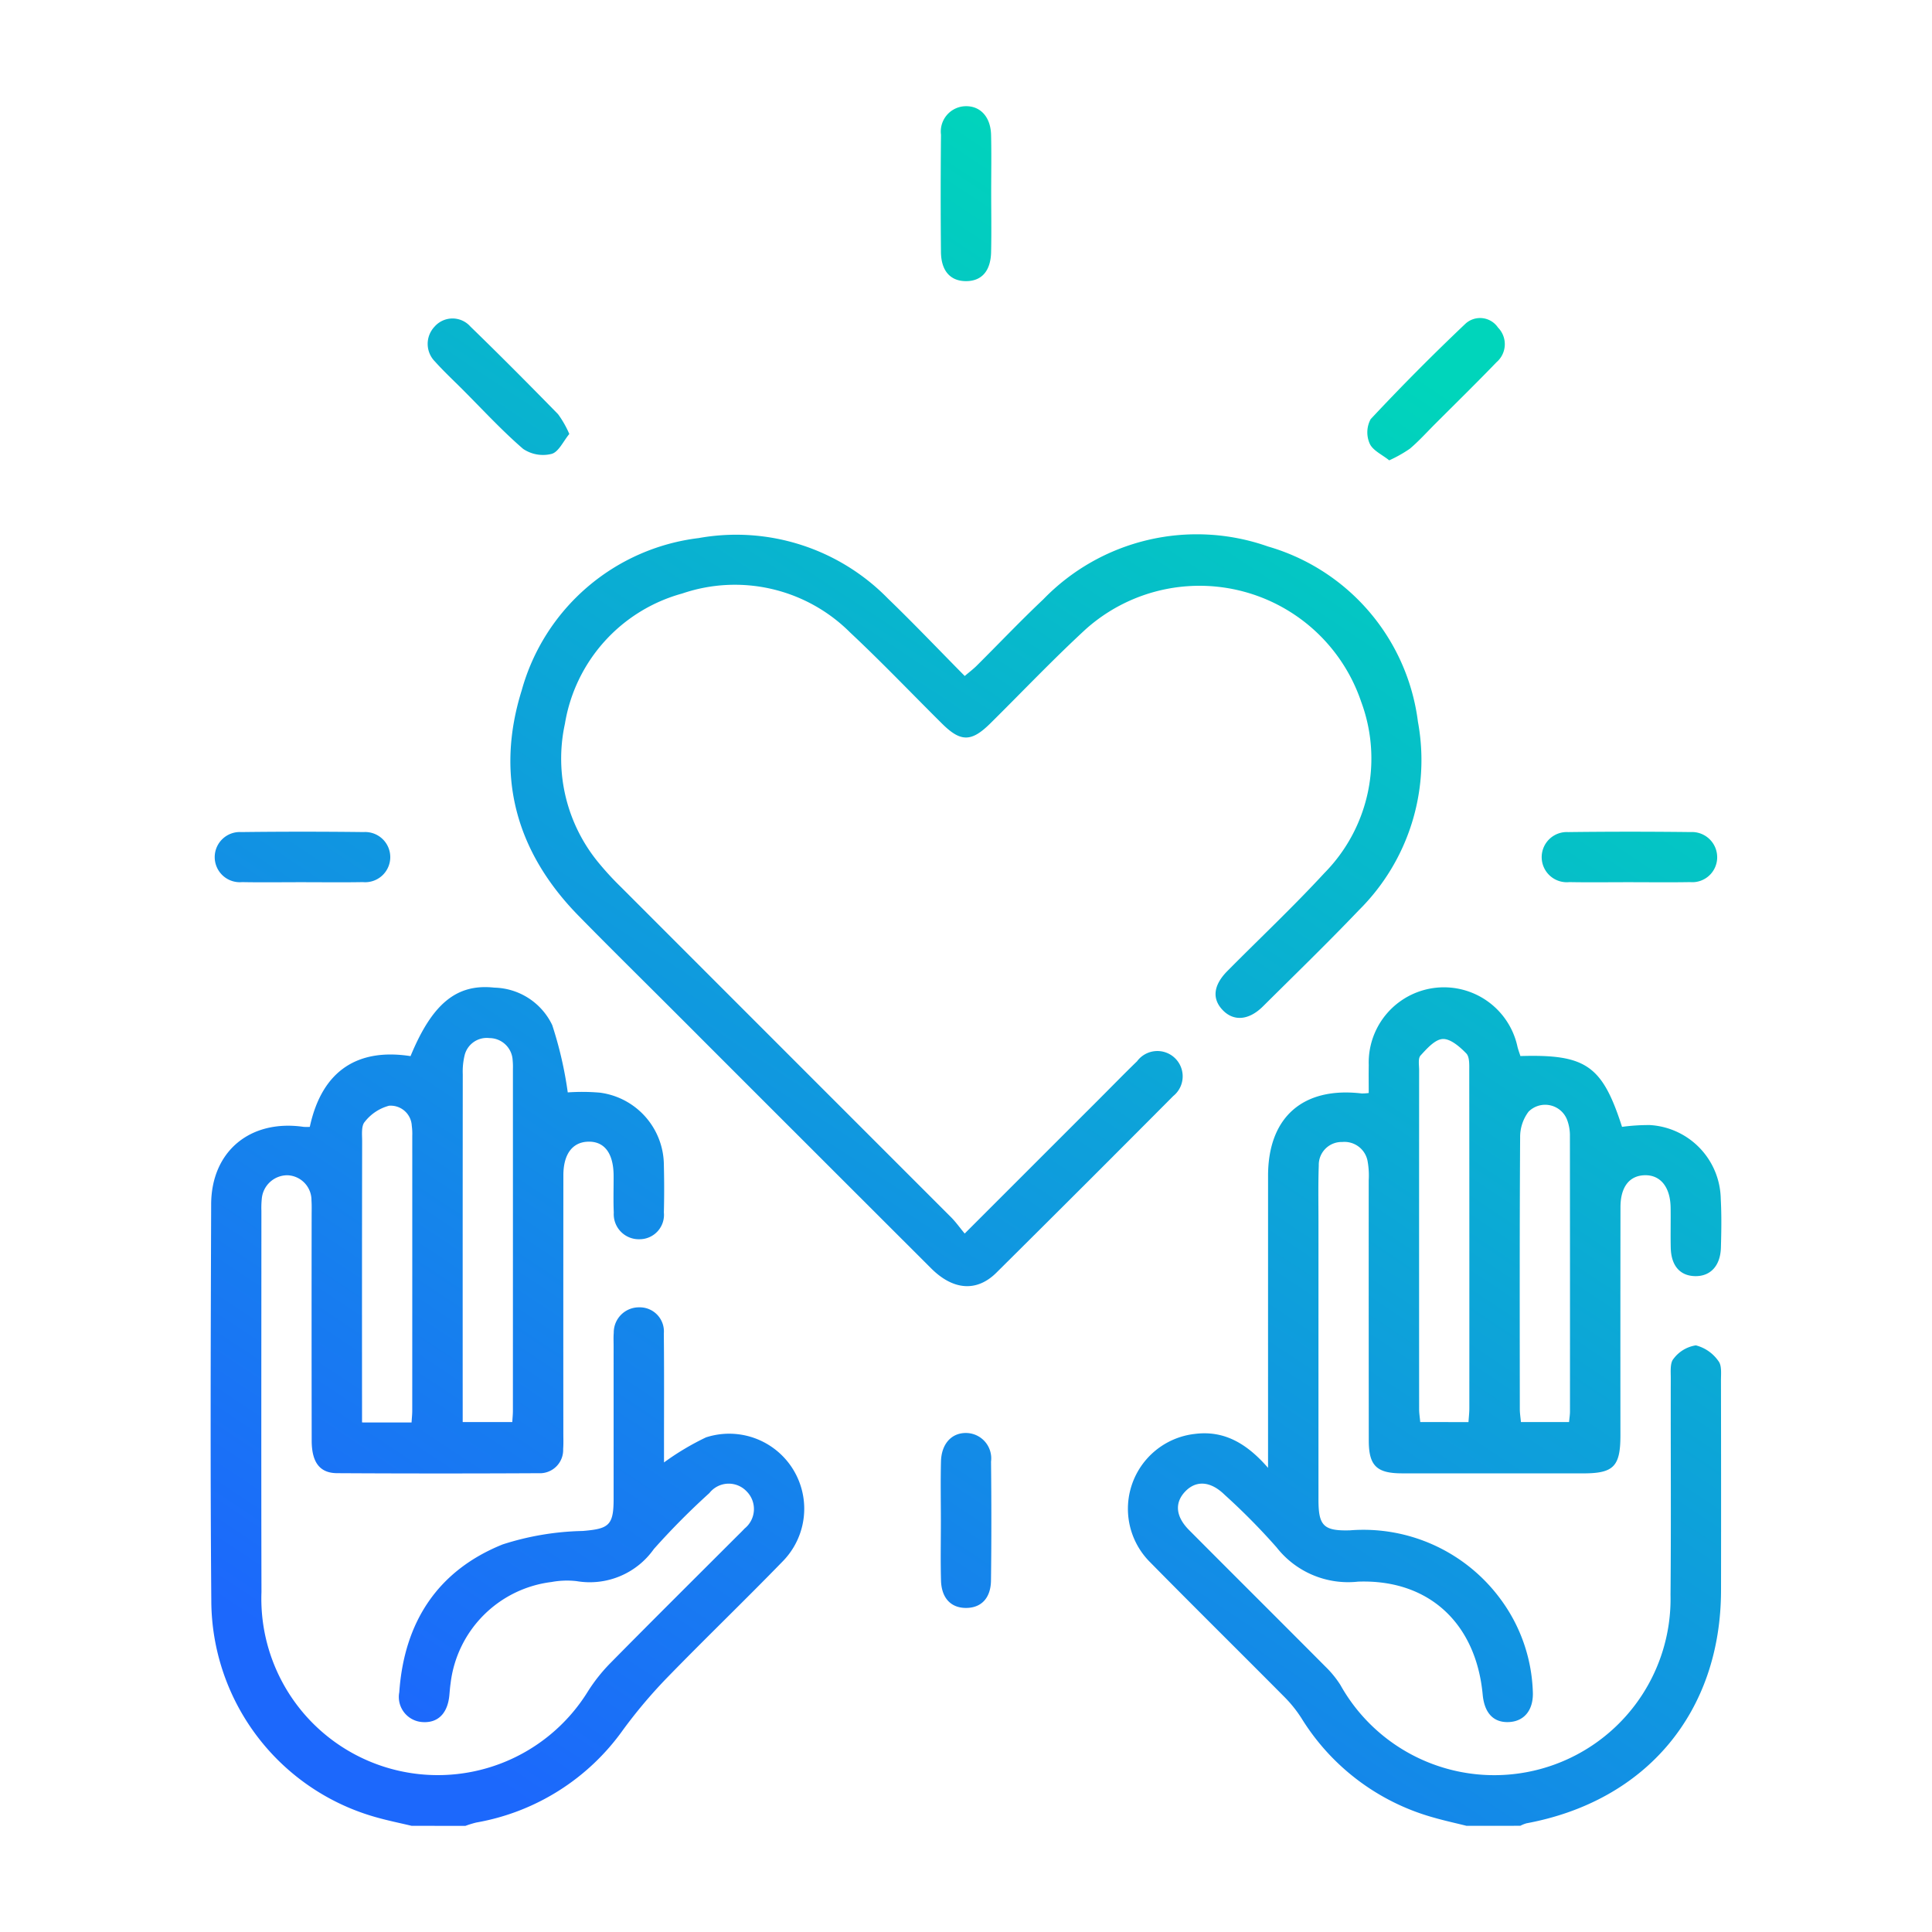
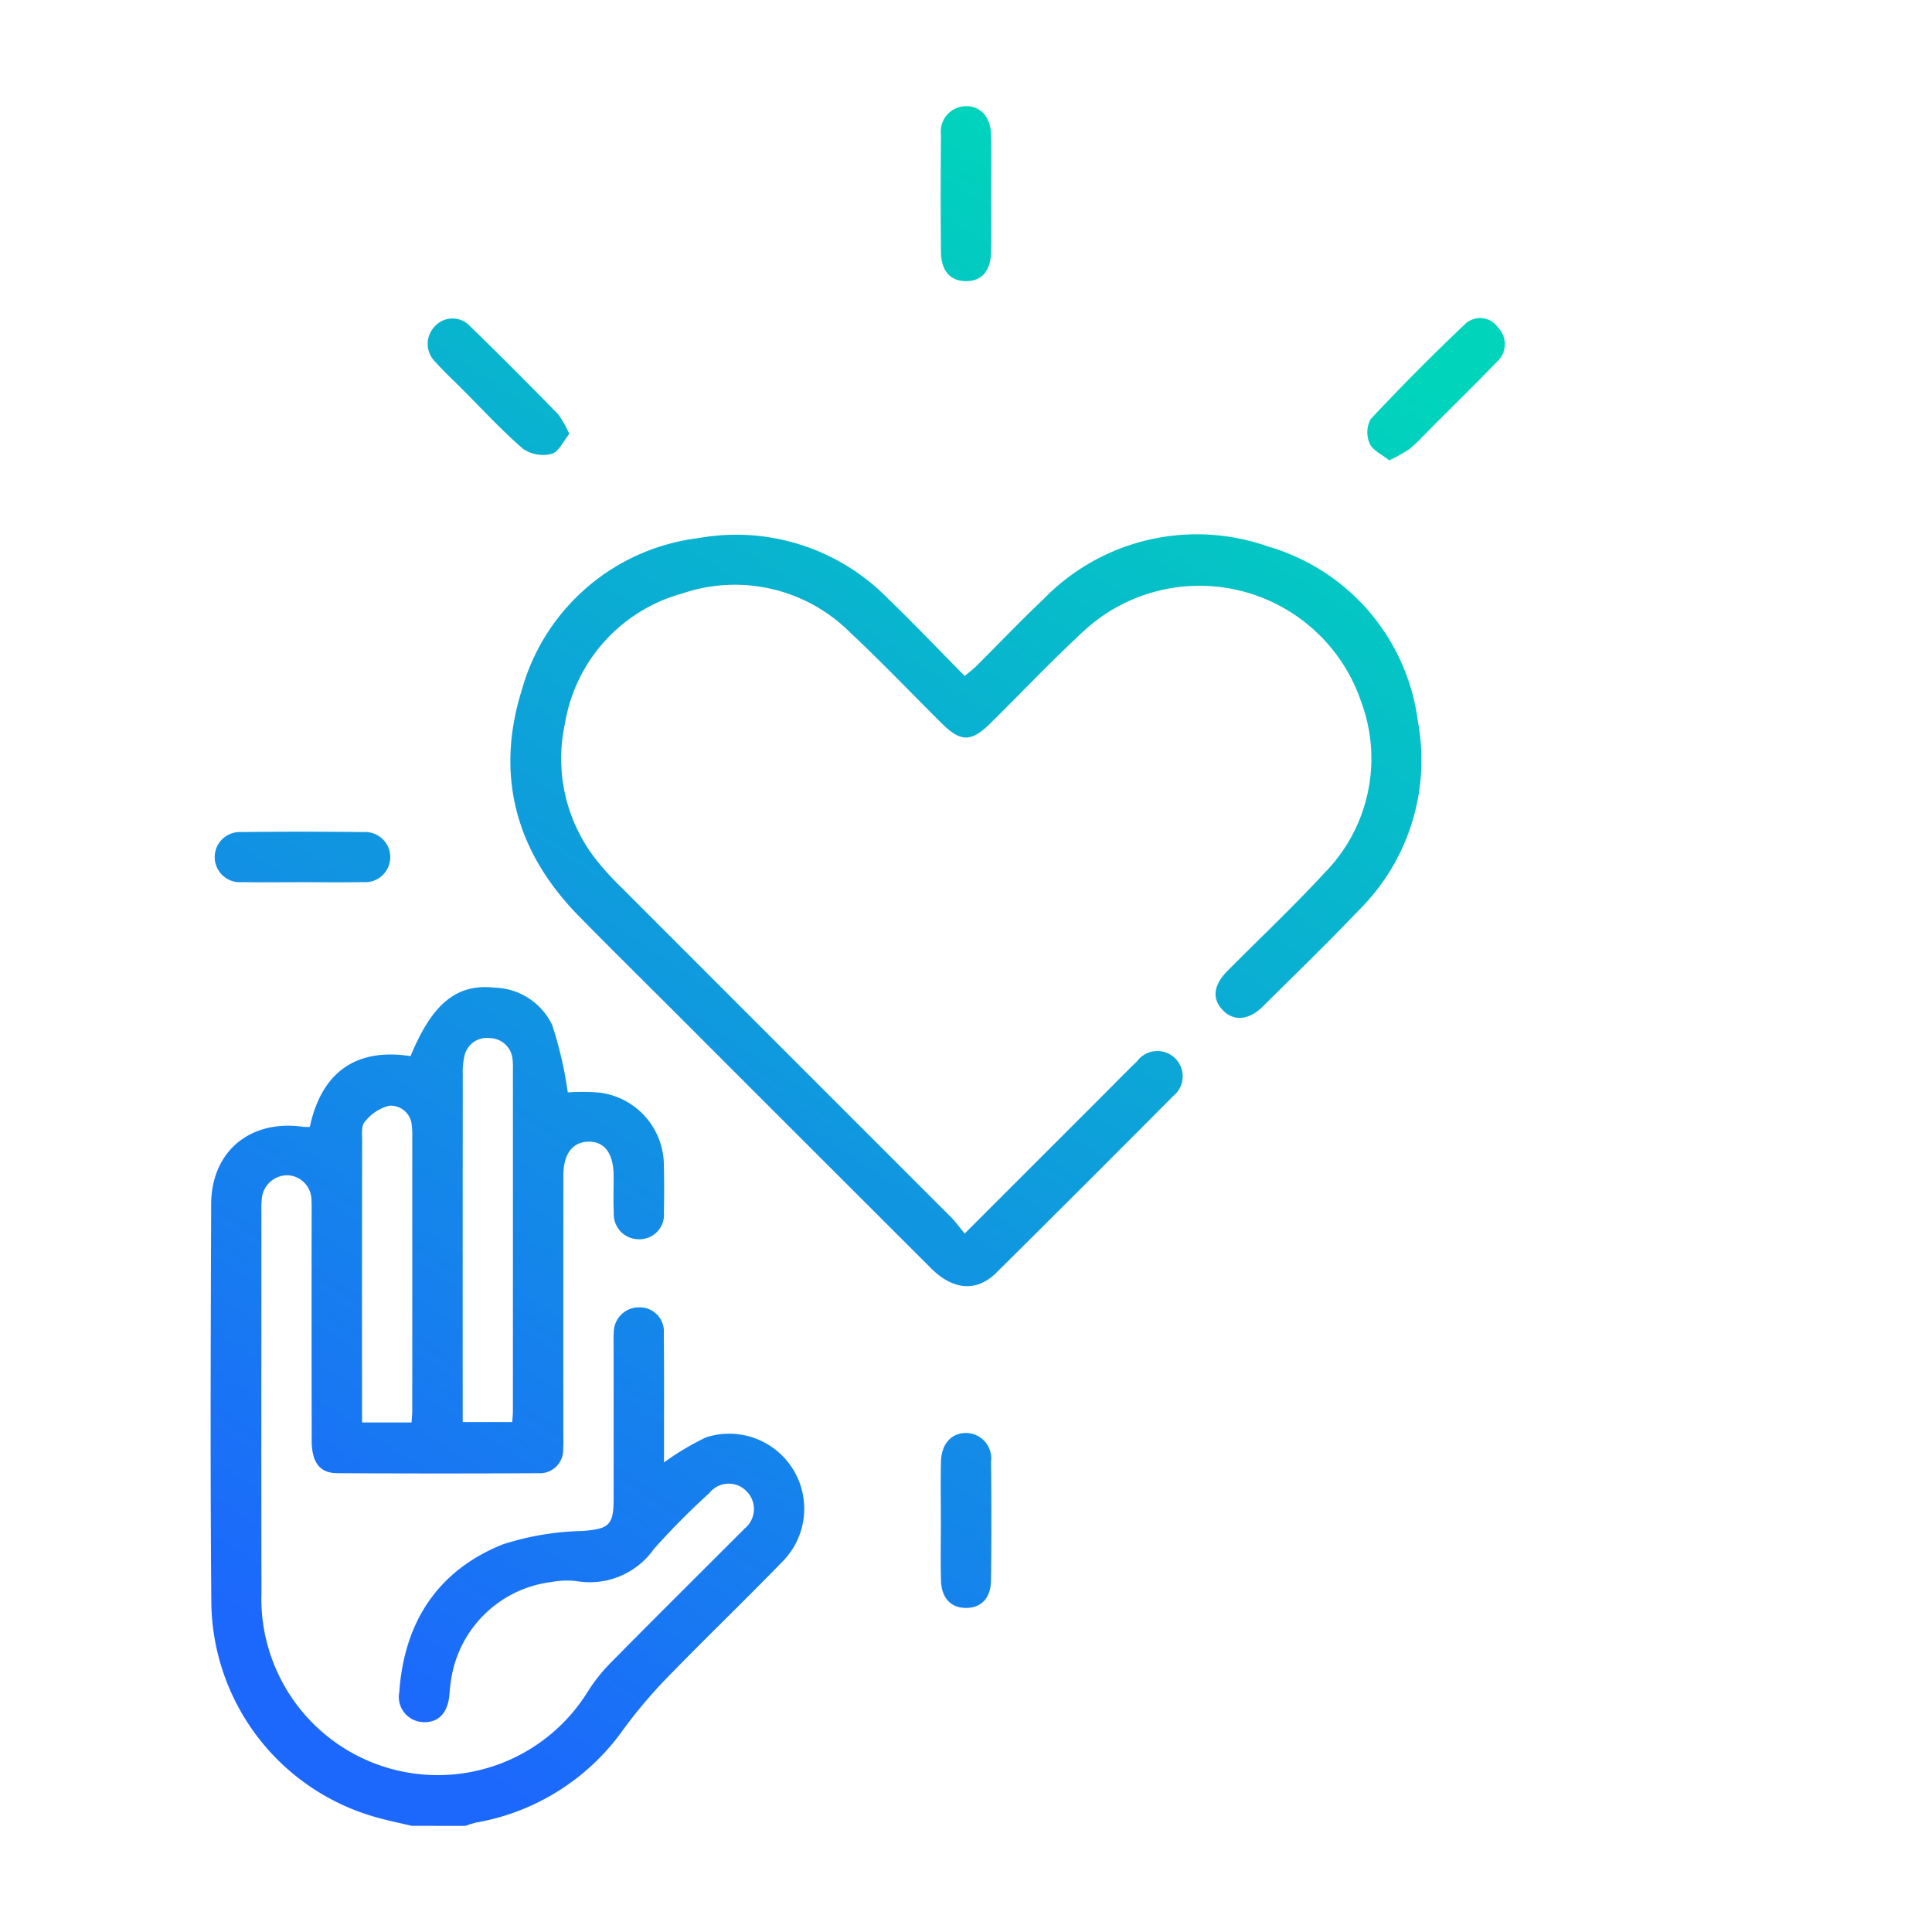
<svg xmlns="http://www.w3.org/2000/svg" xmlns:xlink="http://www.w3.org/1999/xlink" viewBox="0 0 115.395 115.395">
  <defs>
    <style>.cls-1{fill:url(#Degradado_sin_nombre_12);}.cls-2{fill:url(#Degradado_sin_nombre_12-2);}.cls-3{fill:url(#Degradado_sin_nombre_12-3);}.cls-4{fill:url(#Degradado_sin_nombre_12-4);}.cls-5{fill:url(#Degradado_sin_nombre_12-5);}.cls-6{fill:url(#Degradado_sin_nombre_12-6);}.cls-7{fill:url(#Degradado_sin_nombre_12-7);}.cls-8{fill:url(#Degradado_sin_nombre_12-8);}.cls-9{fill:url(#Degradado_sin_nombre_12-9);}.cls-10{fill:none;}</style>
    <linearGradient id="Degradado_sin_nombre_12" x1="55.692" y1="134.627" x2="116.322" y2="43.11" gradientUnits="userSpaceOnUse">
      <stop offset="0.081" stop-color="#1c68fc" />
      <stop offset="1" stop-color="#00d5bb" />
    </linearGradient>
    <linearGradient id="Degradado_sin_nombre_12-2" x1="13.323" y1="106.558" x2="73.954" y2="15.041" xlink:href="#Degradado_sin_nombre_12" />
    <linearGradient id="Degradado_sin_nombre_12-3" x1="15.892" y1="108.259" x2="76.522" y2="16.742" xlink:href="#Degradado_sin_nombre_12" />
    <linearGradient id="Degradado_sin_nombre_12-4" x1="0.433" y1="98.018" x2="61.063" y2="6.501" xlink:href="#Degradado_sin_nombre_12" />
    <linearGradient id="Degradado_sin_nombre_12-5" x1="36.928" y1="122.196" x2="97.558" y2="30.679" xlink:href="#Degradado_sin_nombre_12" />
    <linearGradient id="Degradado_sin_nombre_12-6" x1="-8.867" y1="91.857" x2="51.763" y2="0.34" xlink:href="#Degradado_sin_nombre_12" />
    <linearGradient id="Degradado_sin_nombre_12-7" x1="46.217" y1="128.35" x2="106.847" y2="36.833" xlink:href="#Degradado_sin_nombre_12" />
    <linearGradient id="Degradado_sin_nombre_12-8" x1="-13.714" y1="88.646" x2="46.916" y2="-2.872" xlink:href="#Degradado_sin_nombre_12" />
    <linearGradient id="Degradado_sin_nombre_12-9" x1="25.267" y1="114.47" x2="85.897" y2="22.953" xlink:href="#Degradado_sin_nombre_12" />
  </defs>
  <g id="Capa_2" data-name="Capa 2">
    <g id="Capa_1-2" data-name="Capa 1">
      <g id="pREjN2">
-         <path class="cls-1" d="M87.597,109.054c-.641-.16-1.288-.3-1.923-.482a13.529,13.529,0,0,1-7.923-5.92,7.539,7.539,0,0,0-.989-1.249c-2.684-2.706-5.399-5.382-8.072-8.099a4.501,4.501,0,0,1,2.67-7.658c1.691-.216,3.055.502,4.378,2.026V86.372q0-8.074.001-16.147c.002-3.502,2.087-5.329,5.593-4.915a2.994,2.994,0,0,0,.42-.027c0-.557-.007-1.114.001-1.67a4.493,4.493,0,0,1,8.886-1.08c.048.188.117.37.173.543,3.916-.115,4.89.565,6.069,4.229a11.865,11.865,0,0,1,1.667-.107,4.497,4.497,0,0,1,4.23,4.414c.053.967.037,1.939.009,2.908-.032,1.094-.635,1.725-1.555,1.701-.89-.023-1.415-.623-1.441-1.688-.019-.802.004-1.605-.008-2.407-.018-1.228-.611-1.957-1.551-1.931-.915.025-1.442.702-1.444,1.905q-.009,6.82-.003,13.64c-.001,1.847-.407,2.262-2.212,2.262q-5.417.002-10.833-.001c-1.517-.001-1.983-.457-1.985-1.957q-.007-7.773-.004-15.545a4.814,4.814,0,0,0-.059-1.097,1.403,1.403,0,0,0-1.514-1.193,1.367,1.367,0,0,0-1.41,1.406c-.041,1.135-.018,2.273-.018,3.409q-.001,8.274-0,16.548c0,1.552.297,1.879,1.884,1.832a10.169,10.169,0,0,1,8.994,4.114,9.824,9.824,0,0,1,1.924,5.496c.059,1.089-.485,1.784-1.396,1.84-.935.057-1.493-.516-1.598-1.639-.395-4.235-3.192-6.895-7.438-6.747a5.428,5.428,0,0,1-4.874-2.049,38.816,38.816,0,0,0-3.1-3.137c-.842-.826-1.712-.883-2.368-.184-.629.67-.558,1.486.248,2.295,2.712,2.725,5.439,5.436,8.15,8.162a6.009,6.009,0,0,1,.881,1.081,10.531,10.531,0,0,0,19.72-5.384c.039-4.312.005-8.625.015-12.938.001-.395-.051-.91.165-1.156a2.049,2.049,0,0,1,1.334-.802,2.35,2.35,0,0,1,1.347.938c.211.259.151.767.152,1.163q.013,6.268.004,12.537c-.012,7.265-4.456,12.578-11.621,13.909a1.933,1.933,0,0,0-.366.148Zm.113-24.115c.02-.31.051-.568.051-.827q.004-10.07-.005-20.14c-0-.36.027-.843-.179-1.054-.383-.394-.942-.882-1.404-.86-.465.023-.949.576-1.327.987-.159.173-.083.577-.084.876q-.005,10.12 0,20.24c0.0.255.043.51.067.777Zm6.007-.001c.022-.242.055-.435.055-.629q.004-8.216-.004-16.432a2.645,2.645,0,0,0-.162-.976,1.403,1.403,0,0,0-2.306-.505,2.506,2.506,0,0,0-.505,1.533c-.035,5.41-.023,10.821-.019,16.231 0.0.255.043.51.067.778Z" />
        <path class="cls-2" d="M24.59,109.054c-.678-.161-1.363-.301-2.034-.487a13.48,13.48,0,0,1-9.935-12.967c-.066-7.889-.035-15.78-.009-23.669.011-3.173,2.336-5.083,5.511-4.627a2.675,2.675,0,0,0,.381.002c.739-3.426,2.925-4.705,6.017-4.225,1.298-3.144,2.755-4.337,5.005-4.091a3.93,3.93,0,0,1,3.457,2.235,23.074,23.074,0,0,1,.928,4.022,12.301,12.301,0,0,1,1.924.016,4.387,4.387,0,0,1,3.817,4.347q.034,1.403-0,2.808a1.456,1.456,0,0,1-1.43,1.599,1.497,1.497,0,0,1-1.562-1.588c-.033-.734-.007-1.471-.01-2.206-.006-1.339-.548-2.06-1.525-2.032-.935.027-1.475.745-1.476,2.006q-.007,7.723-.002,15.445c0,.301.013.603-.011.902a1.39,1.39,0,0,1-1.472,1.448q-6.018.032-12.037-.002c-1.037-.007-1.508-.658-1.51-1.944q-.011-6.72-.003-13.439c0-.301.011-.603-.01-.902A1.49,1.49,0,0,0,17.168,70.196,1.536,1.536,0,0,0,15.634,71.623a5.256,5.256,0,0,0-.021.701c-.001,7.589-.014,15.178.004,22.767a10.539,10.539,0,0,0,19.489,5.948A10.106,10.106,0,0,1,36.466,99.324c2.488-2.524,5.004-5.02,7.51-7.526.165-.165.336-.327.494-.499a1.494,1.494,0,0,0,.122-2.225,1.47,1.47,0,0,0-2.221.103,43.927,43.927,0,0,0-3.318,3.345,4.683,4.683,0,0,1-4.615,1.916,5.071,5.071,0,0,0-1.498.053,6.921,6.921,0,0,0-6.029,6.07c-.034.231-.05.465-.072.698-.104,1.095-.699,1.675-1.637,1.595a1.502,1.502,0,0,1-1.354-1.778c.289-4.173,2.279-7.26,6.173-8.83a16.636,16.636,0,0,1,4.787-.804c1.546-.13,1.842-.321,1.842-1.907q.001-4.563 0-9.127c0-.267-.014-.536.008-.802a1.504,1.504,0,0,1,1.531-1.521,1.439,1.439,0,0,1,1.46,1.567c.024,2.24.01,4.48.011,6.72 0.0.322,0,.643,0,.977a15.733,15.733,0,0,1,2.506-1.496,4.482,4.482,0,0,1,4.61,7.377c-2.305,2.375-4.693,4.669-6.998,7.044a29.957,29.957,0,0,0-2.567,3.051,13.633,13.633,0,0,1-8.757,5.53,5.75,5.75,0,0,0-.652.2Zm6.008-24.118c.016-.272.037-.469.037-.665q.003-10.22.001-20.44a3.934,3.934,0,0,0-.016-.5,1.394,1.394,0,0,0-1.386-1.328,1.362,1.362,0,0,0-1.494,1.073,4.147,4.147,0,0,0-.1,1.088q-.008,9.869-.004,19.739v1.033Zm-6.016.025c.018-.296.041-.492.041-.688q.003-8.216.001-16.431a3.529,3.529,0,0,0-.029-.6,1.262,1.262,0,0,0-1.36-1.198,2.735,2.735,0,0,0-1.451.964c-.215.242-.154.763-.154,1.158q-.013,7.865-.006,15.73v1.064Z" />
        <path class="cls-3" d="M57.619,73.678c2.804-2.804,5.449-5.448,8.094-8.093.733-.733,1.456-1.476,2.201-2.197a1.511,1.511,0,1,1,2.162,2.076q-5.27,5.299-10.575,10.563c-1.178,1.161-2.586,1.027-3.884-.269q-7.774-7.761-15.539-15.531c-1.845-1.844-3.704-3.673-5.529-5.537-3.743-3.822-4.975-8.375-3.388-13.458A12.533,12.533,0,0,1,41.732,32.138,12.678,12.678,0,0,1,53.041,35.756c1.539,1.484,3.013,3.035,4.581,4.62.275-.235.506-.407.708-.608,1.328-1.32,2.618-2.681,3.979-3.965a12.766,12.766,0,0,1,13.426-3.162,12.534,12.534,0,0,1,8.956,10.469,12.622,12.622,0,0,1-3.52,11.246c-1.87,1.959-3.815,3.845-5.737,5.754-.83.825-1.723.905-2.376.25-.679-.681-.601-1.504.252-2.364,1.929-1.948,3.93-3.83,5.787-5.844A9.738,9.738,0,0,0,81.297,41.905,10.195,10.195,0,0,0,64.859,37.573c-1.966,1.811-3.809,3.755-5.711,5.636-1.129,1.116-1.765,1.12-2.877.017-1.828-1.813-3.606-3.68-5.485-5.439a9.733,9.733,0,0,0-10.036-2.338,9.696,9.696,0,0,0-7.008,7.779A9.77,9.77,0,0,0,35.815,51.605a17.884,17.884,0,0,0,1.294,1.397q9.856,9.863,19.717,19.723C57.084,72.985,57.298,73.29,57.619,73.678Z" />
        <path class="cls-4" d="M59.202,11.551c.001,1.168.021,2.336-.005,3.503-.026,1.138-.566,1.738-1.499,1.738-.928-0-1.485-.606-1.496-1.739q-.033-3.502.002-7.005a1.512,1.512,0,0,1,1.445-1.704c.894-.031,1.518.628,1.546,1.706C59.224,9.215,59.201,10.383,59.202,11.551Z" />
        <path class="cls-5" d="M56.197,90.799c-.001-1.168-.023-2.336.006-3.502.026-1.077.651-1.737,1.544-1.706a1.515,1.515,0,0,1,1.446,1.704c.024,2.368.028,4.737-.003,7.105-.014,1.061-.589,1.638-1.491,1.639-.897.001-1.464-.583-1.494-1.637C56.171,93.201,56.198,92,56.197,90.799Z" />
        <path class="cls-6" d="M17.968,52.692c-1.168,0-2.337.018-3.505-.005a1.499,1.499,0,1,1-.053-2.989q3.655-.044,7.311,0a1.499,1.499,0,1,1-.047,2.989C20.439,52.709,19.204,52.692,17.968,52.692Z" />
-         <path class="cls-7" d="M97.239,52.692c-1.168 0-2.337.017-3.505-.005a1.499,1.499,0,1,1-.071-2.988q3.655-.045,7.311-.001a1.506,1.506,0,0,1,1.589,1.567,1.489,1.489,0,0,1-1.618,1.422C99.71,52.709,98.474,52.692,97.239,52.692Z" />
        <path class="cls-8" d="M34.004,25.921c-.358.43-.635,1.072-1.056,1.189a2.121,2.121,0,0,1-1.704-.3C29.959,25.7,28.804,24.44,27.6,23.236c-.543-.543-1.106-1.067-1.617-1.639a1.494,1.494,0,0,1-.034-2.08,1.424,1.424,0,0,1,2.143-.017c1.773,1.72,3.513,3.473,5.24,5.239A6.005,6.005,0,0,1,34.004,25.921Z" />
        <path class="cls-9" d="M82.976,27.495c-.423-.341-.979-.585-1.165-.997a1.66,1.66,0,0,1,.057-1.464q2.734-2.922,5.641-5.68a1.292,1.292,0,0,1,1.962.208,1.418,1.418,0,0,1-.088,2.073c-1.204,1.25-2.445,2.464-3.672,3.692-.495.496-.967,1.02-1.5,1.472A7.896,7.896,0,0,1,82.976,27.495Z" />
      </g>
      <rect class="cls-10" width="115.395" height="115.395" />
    </g>
  </g>
</svg>